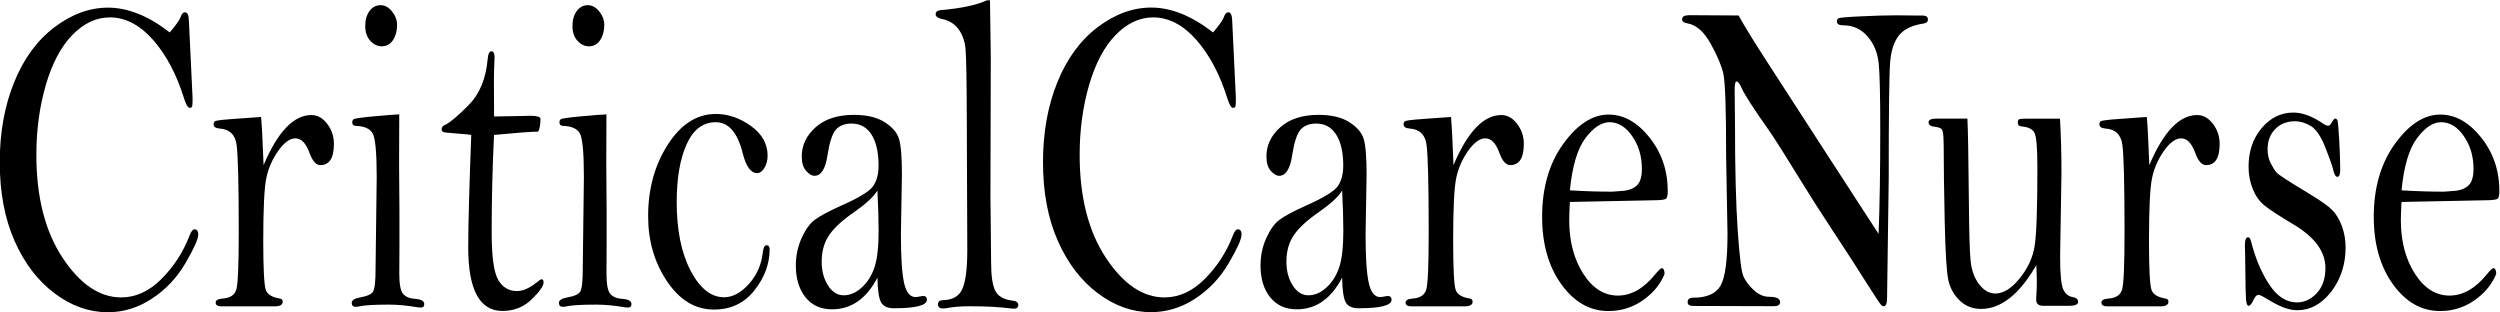
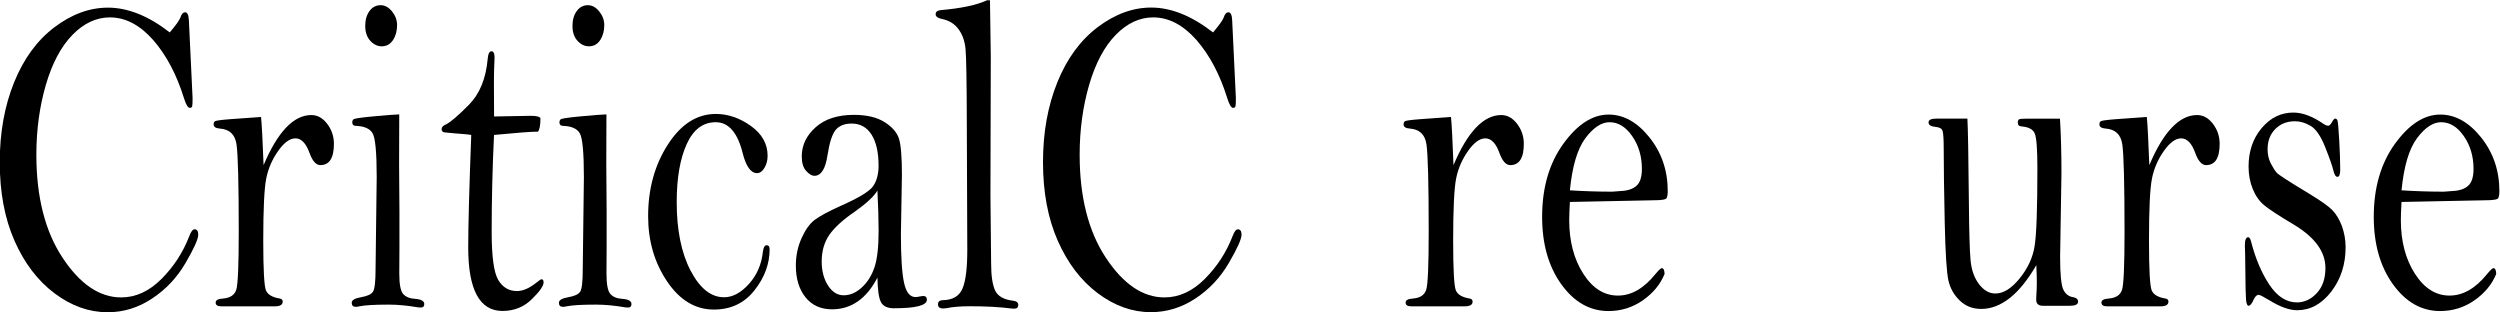
<svg xmlns="http://www.w3.org/2000/svg" version="1.1" id="Layer_1" x="0px" y="0px" viewBox="0 0 520.42 65" style="enable-background:new 0 0 520.42 65;" xml:space="preserve">
  <g>
    <path d="M35.34,6.75c1.28-1.52,2.01-2.54,2.2-3.07c0.23-0.74,0.57-1.12,1.01-1.12c0.46,0,0.72,0.56,0.77,1.67l0.77,16.22   c0,0.93-0.03,1.5-0.09,1.7c-0.06,0.2-0.23,0.3-0.51,0.3c-0.37,0-0.77-0.67-1.19-2c-1.53-4.94-3.67-8.98-6.42-12.13   c-2.77-3.13-5.77-4.7-9-4.7c-2.84,0-5.44,1.22-7.81,3.65s-4.21,5.9-5.53,10.41c-1.31,4.51-1.97,9.35-1.97,14.53   c0,8.8,1.82,15.95,5.46,21.45c3.64,5.5,7.7,8.25,12.19,8.25c3.05,0,5.85-1.29,8.41-3.86c2.56-2.57,4.49-5.55,5.79-8.93   c0.35-0.93,0.71-1.39,1.08-1.39c0.51,0,0.77,0.37,0.77,1.12c0,0.9-0.88,2.87-2.65,5.9c-1.77,3.04-4.09,5.5-6.96,7.39   C28.8,64.05,25.71,65,22.41,65c-3.88,0-7.57-1.32-11.07-3.95c-3.5-2.63-6.27-6.28-8.32-10.93c-2.05-4.65-3.07-10.1-3.07-16.36   c0-6.14,0.99-11.67,2.98-16.6c1.99-4.93,4.79-8.75,8.39-11.48c3.61-2.73,7.33-4.09,11.17-4.09c2.05,0,4.14,0.43,6.28,1.28   C30.92,3.72,33.11,5.02,35.34,6.75z" />
    <path d="M54.87,34.38c1.46-3.47,3.03-6.08,4.69-7.82c1.66-1.74,3.41-2.61,5.25-2.61c1.28,0,2.38,0.61,3.31,1.84   c0.93,1.22,1.39,2.61,1.39,4.16c0,2.94-0.94,4.42-2.82,4.42c-0.88,0-1.63-0.82-2.23-2.46c-0.74-2.08-1.73-3.11-2.96-3.11   c-1.16,0-2.36,0.87-3.59,2.61c-1.23,1.74-2.06,3.64-2.48,5.7c-0.42,2.06-0.63,6.39-0.63,12.97c0,6.02,0.19,9.47,0.56,10.36   c0.37,0.89,1.33,1.45,2.86,1.7c0.42,0.06,0.63,0.28,0.63,0.65c0,0.65-0.55,0.98-1.64,0.98H46.08c-0.79,0-1.19-0.26-1.19-0.79   c0-0.5,0.52-0.77,1.57-0.84c1.46-0.12,2.37-0.73,2.72-1.82c0.35-1.09,0.52-5.09,0.52-12.01c0-10.15-0.16-16.25-0.47-18.29   c-0.31-2.05-1.48-3.13-3.5-3.26c-0.84-0.06-1.26-0.36-1.26-0.88c0-0.28,0.09-0.49,0.26-0.63c0.17-0.14,1.24-0.29,3.19-0.44   l6.42-0.46C54.51,26,54.68,29.35,54.87,34.38z" />
    <path d="M83.11,23.81l-0.03,10.46l0.07,9.76v7.35l-0.03,5.58c0,2.23,0.27,3.65,0.82,4.25c0.55,0.6,1.37,0.94,2.46,1   c1.28,0.09,1.92,0.45,1.92,1.07c0,0.5-0.24,0.74-0.73,0.74c-0.19,0-0.4-0.02-0.63-0.05c-2.16-0.37-4.17-0.56-6.03-0.56   c-2.98,0-5.03,0.12-6.17,0.37c-0.23,0.06-0.47,0.09-0.7,0.09c-0.56,0-0.84-0.28-0.84-0.84c0-0.56,0.65-0.94,1.94-1.16   c1.29-0.22,2.12-0.6,2.48-1.14c0.36-0.54,0.54-2.08,0.54-4.63l0.24-19.25c0-5.14-0.29-8.19-0.87-9.13   c-0.58-0.95-1.71-1.45-3.38-1.51c-0.56,0-0.84-0.25-0.84-0.74c0-0.28,0.09-0.5,0.28-0.65c0.19-0.15,1.57-0.36,4.15-0.6   C80.32,23.98,82.11,23.84,83.11,23.81z M79.24,1.08c0.88,0,1.67,0.43,2.37,1.3c0.7,0.87,1.05,1.81,1.05,2.84   c0,1.21-0.28,2.25-0.85,3.12c-0.57,0.87-1.35,1.3-2.35,1.3c-0.88,0-1.67-0.38-2.37-1.14S76.03,6.7,76.03,5.4   c0-1.27,0.3-2.31,0.89-3.11S78.28,1.08,79.24,1.08z" />
    <path d="M102.84,28.09c-0.33,6.86-0.49,13.59-0.49,20.21c0,5.09,0.45,8.41,1.36,9.96c0.91,1.55,2.22,2.33,3.92,2.33   c1.24,0,2.6-0.6,4.1-1.81c0.54-0.43,0.86-0.65,0.98-0.65c0.3,0,0.45,0.22,0.45,0.65c0,0.74-0.83,1.92-2.48,3.53   c-1.65,1.61-3.68,2.42-6.08,2.42c-2.38,0-4.16-1.1-5.35-3.31c-1.19-2.2-1.78-5.49-1.78-9.87c0-4.56,0.21-12.38,0.63-23.46   c-0.16-0.06-1.27-0.17-3.31-0.32l-2.09-0.19c-0.51-0.03-0.77-0.26-0.77-0.69c0-0.4,0.29-0.73,0.87-0.97   c0.95-0.46,2.55-1.82,4.79-4.08c2.25-2.26,3.56-5.44,3.93-9.55c0.09-1.08,0.36-1.62,0.79-1.62s0.64,0.43,0.64,1.3   c0,0.28-0.01,0.57-0.03,0.88c-0.07,1.2-0.1,2.59-0.1,4.17l0.03,7.23l7.64-0.14c1.3,0,1.98,0.2,2.02,0.6   c-0.02,1.43-0.2,2.32-0.52,2.7C110.77,27.39,107.72,27.62,102.84,28.09z" />
    <path d="M126.24,23.81l-0.03,10.46l0.07,9.76v7.35l-0.03,5.58c0,2.23,0.27,3.65,0.82,4.25c0.55,0.6,1.37,0.94,2.46,1   c1.28,0.09,1.92,0.45,1.92,1.07c0,0.5-0.24,0.74-0.73,0.74c-0.19,0-0.4-0.02-0.63-0.05c-2.16-0.37-4.17-0.56-6.03-0.56   c-2.98,0-5.03,0.12-6.17,0.37c-0.23,0.06-0.47,0.09-0.7,0.09c-0.56,0-0.84-0.28-0.84-0.84c0-0.56,0.65-0.94,1.94-1.16   c1.29-0.22,2.12-0.6,2.48-1.14c0.36-0.54,0.54-2.08,0.54-4.63l0.24-19.25c0-5.14-0.29-8.19-0.87-9.13   c-0.58-0.95-1.71-1.45-3.38-1.51c-0.56,0-0.84-0.25-0.84-0.74c0-0.28,0.09-0.5,0.28-0.65c0.19-0.15,1.57-0.36,4.15-0.6   C123.45,23.98,125.24,23.84,126.24,23.81z M122.37,1.08c0.88,0,1.67,0.43,2.37,1.3c0.7,0.87,1.05,1.81,1.05,2.84   c0,1.21-0.28,2.25-0.85,3.12c-0.57,0.87-1.35,1.3-2.35,1.3c-0.88,0-1.67-0.38-2.37-1.14s-1.05-1.79-1.05-3.09   c0-1.27,0.3-2.31,0.89-3.11S121.41,1.08,122.37,1.08z" />
    <path d="M134.92,44.99c0-5.68,1.37-10.64,4.1-14.89s6.06-6.38,9.99-6.38c2.53,0,4.96,0.83,7.29,2.49c2.32,1.66,3.49,3.73,3.49,6.21   c0,0.96-0.22,1.81-0.66,2.53c-0.44,0.73-0.95,1.09-1.53,1.09c-1.3,0-2.3-1.39-3-4.18c-1.07-4.28-2.94-6.42-5.61-6.42   c-2.65,0-4.67,1.53-6.05,4.58c-1.38,3.06-2.07,7.07-2.07,12.03c0,5.83,0.96,10.6,2.89,14.29c1.93,3.69,4.25,5.54,6.97,5.54   c1.79,0,3.52-0.93,5.19-2.79c1.65-1.83,2.61-4.06,2.89-6.69c0.12-0.9,0.37-1.35,0.77-1.35c0.42,0,0.63,0.28,0.63,0.84   c0,3.04-1.05,5.89-3.16,8.55c-2.1,2.67-4.92,4-8.45,4c-3.86,0-7.1-1.96-9.73-5.86C136.23,54.67,134.92,50.14,134.92,44.99z" />
    <path d="M182.65,57.79c-1.14,2.2-2.5,3.85-4.08,4.95c-1.58,1.1-3.37,1.65-5.37,1.65c-2.35,0-4.19-0.84-5.53-2.51   c-1.34-1.67-2-3.88-2-6.6c0-2.05,0.4-3.95,1.2-5.72c0.8-1.77,1.72-3.04,2.75-3.81c1.03-0.77,2.85-1.75,5.46-2.93   c3.72-1.64,5.95-3.01,6.69-4.09c0.74-1.09,1.12-2.5,1.12-4.24c0-2.77-0.49-4.92-1.46-6.46c-0.98-1.54-2.36-2.31-4.15-2.31   c-1.46,0-2.57,0.44-3.31,1.31c-0.74,0.9-1.31,2.66-1.71,5.28c-0.42,2.86-1.34,4.29-2.75,4.29c-0.51,0-1.08-0.34-1.69-1.02   c-0.62-0.68-0.92-1.69-0.92-3.02c0-2.32,0.96-4.35,2.89-6.07s4.58-2.58,7.95-2.58c2.67,0,4.81,0.5,6.4,1.51   c1.59,1.01,2.59,2.16,3,3.47c0.41,1.3,0.61,3.82,0.61,7.54l-0.21,12.29c0,4.75,0.21,8.12,0.65,10.12c0.43,2,1.23,3,2.39,3   c0.23,0,0.56-0.05,0.98-0.14l0.59-0.09c0.53,0,0.8,0.26,0.8,0.78c0,1.19-2.29,1.78-6.87,1.78c-1.32,0-2.21-0.41-2.67-1.23   C182.95,62.11,182.7,60.4,182.65,57.79z M182.65,39.66c-0.7,1.21-2.28,2.68-4.74,4.42c-2.44,1.67-4.2,3.27-5.26,4.79   c-1.07,1.55-1.6,3.41-1.6,5.58c0,1.95,0.44,3.61,1.31,4.97c0.87,1.36,1.96,2.05,3.26,2.05c1.35,0,2.61-0.55,3.8-1.65   c1.19-1.1,2.06-2.5,2.63-4.21c0.57-1.7,0.85-4.23,0.85-7.58C182.89,45.52,182.81,42.73,182.65,39.66z" />
    <path d="M206.08,0.06c0.07,3.9,0.13,7.8,0.17,11.71l-0.07,28.94l0.14,14.03c0,2.66,0.28,4.58,0.85,5.76   c0.57,1.18,1.8,1.87,3.68,2.09c0.74,0.09,1.12,0.39,1.12,0.88c0,0.53-0.3,0.79-0.91,0.79c-0.16,0-0.36-0.02-0.59-0.05   c-2.39-0.31-5.25-0.46-8.58-0.46c-2.02,0-3.65,0.14-4.88,0.41c-0.26,0.03-0.49,0.05-0.7,0.05c-0.7,0-1.05-0.29-1.05-0.86   c0-0.54,0.31-0.83,0.94-0.86c2.12-0.03,3.5-0.84,4.17-2.44s0.99-4.27,0.99-8.02l-0.1-26.5c-0.02-8.52-0.11-13.61-0.26-15.27   c-0.15-1.66-0.63-3.04-1.45-4.16c-0.81-1.12-1.95-1.83-3.42-2.14c-0.91-0.19-1.36-0.51-1.36-0.98c0-0.53,0.37-0.82,1.12-0.88   c4.25-0.37,7.45-1.05,9.59-2.05H206.08z" />
    <path d="M252.52,6.75c1.28-1.52,2.01-2.54,2.2-3.07c0.23-0.74,0.57-1.12,1.01-1.12c0.46,0,0.72,0.56,0.77,1.67l0.77,16.22   c0,0.93-0.03,1.5-0.09,1.7c-0.06,0.2-0.23,0.3-0.51,0.3c-0.37,0-0.77-0.67-1.19-2c-1.53-4.94-3.67-8.98-6.42-12.13   c-2.77-3.13-5.77-4.7-9-4.7c-2.84,0-5.44,1.22-7.81,3.65s-4.21,5.9-5.53,10.41c-1.31,4.51-1.97,9.35-1.97,14.53   c0,8.8,1.82,15.95,5.46,21.45c3.64,5.5,7.7,8.25,12.19,8.25c3.05,0,5.85-1.29,8.41-3.86c2.56-2.57,4.49-5.55,5.79-8.93   c0.35-0.93,0.71-1.39,1.08-1.39c0.51,0,0.77,0.37,0.77,1.12c0,0.9-0.88,2.87-2.65,5.9c-1.77,3.04-4.09,5.5-6.96,7.39   c-2.87,1.89-5.96,2.84-9.26,2.84c-3.88,0-7.57-1.32-11.07-3.95c-3.5-2.63-6.27-6.28-8.32-10.93c-2.05-4.65-3.07-10.1-3.07-16.36   c0-6.14,0.99-11.67,2.98-16.6c1.99-4.93,4.79-8.75,8.39-11.48c3.61-2.73,7.33-4.09,11.17-4.09c2.05,0,4.14,0.43,6.28,1.28   C248.1,3.72,250.28,5.02,252.52,6.75z" />
-     <path d="M279.39,57.79c-1.14,2.2-2.5,3.85-4.08,4.95c-1.58,1.1-3.37,1.65-5.37,1.65c-2.35,0-4.19-0.84-5.53-2.51   c-1.34-1.67-2.01-3.88-2.01-6.6c0-2.05,0.4-3.95,1.2-5.72c0.8-1.77,1.72-3.04,2.75-3.81c1.03-0.77,2.85-1.75,5.46-2.93   c3.72-1.64,5.95-3.01,6.69-4.09c0.74-1.09,1.12-2.5,1.12-4.24c0-2.77-0.49-4.92-1.46-6.46c-0.98-1.54-2.36-2.31-4.15-2.31   c-1.46,0-2.57,0.44-3.31,1.31c-0.74,0.9-1.31,2.66-1.71,5.28c-0.42,2.86-1.34,4.29-2.75,4.29c-0.51,0-1.08-0.34-1.69-1.02   c-0.62-0.68-0.92-1.69-0.92-3.02c0-2.32,0.96-4.35,2.89-6.07c1.93-1.72,4.58-2.58,7.95-2.58c2.67,0,4.81,0.5,6.4,1.51   c1.59,1.01,2.59,2.16,3,3.47c0.41,1.3,0.61,3.82,0.61,7.54l-0.21,12.29c0,4.75,0.21,8.12,0.65,10.12c0.43,2,1.23,3,2.39,3   c0.23,0,0.56-0.05,0.98-0.14l0.59-0.09c0.53,0,0.8,0.26,0.8,0.78c0,1.19-2.29,1.78-6.87,1.78c-1.32,0-2.21-0.41-2.67-1.23   C279.68,62.11,279.43,60.4,279.39,57.79z M279.39,39.66c-0.7,1.21-2.28,2.68-4.74,4.42c-2.44,1.67-4.2,3.27-5.26,4.79   c-1.07,1.55-1.6,3.41-1.6,5.58c0,1.95,0.44,3.61,1.31,4.97c0.87,1.36,1.96,2.05,3.26,2.05c1.35,0,2.61-0.55,3.8-1.65   c1.19-1.1,2.06-2.5,2.63-4.21c0.57-1.7,0.85-4.23,0.85-7.58C279.63,45.52,279.55,42.73,279.39,39.66z" />
    <path d="M302.57,34.38c1.46-3.47,3.03-6.08,4.69-7.82c1.66-1.74,3.41-2.61,5.25-2.61c1.28,0,2.38,0.61,3.31,1.84   c0.93,1.22,1.39,2.61,1.39,4.16c0,2.94-0.94,4.42-2.82,4.42c-0.88,0-1.63-0.82-2.23-2.46c-0.74-2.08-1.73-3.11-2.96-3.11   c-1.16,0-2.36,0.87-3.59,2.61c-1.23,1.74-2.06,3.64-2.48,5.7c-0.42,2.06-0.63,6.39-0.63,12.97c0,6.02,0.19,9.47,0.56,10.36   c0.37,0.89,1.33,1.45,2.86,1.7c0.42,0.06,0.63,0.28,0.63,0.65c0,0.65-0.55,0.98-1.64,0.98h-11.12c-0.79,0-1.19-0.26-1.19-0.79   c0-0.5,0.52-0.77,1.57-0.84c1.46-0.12,2.37-0.73,2.72-1.82c0.35-1.09,0.52-5.09,0.52-12.01c0-10.15-0.16-16.25-0.47-18.29   c-0.31-2.05-1.48-3.13-3.5-3.26c-0.84-0.06-1.26-0.36-1.26-0.88c0-0.28,0.09-0.49,0.26-0.63c0.17-0.14,1.24-0.29,3.19-0.44   l6.42-0.46C302.21,26,302.39,29.35,302.57,34.38z" />
    <path d="M326.8,42.04c-0.09,1.58-0.14,2.84-0.14,3.77c0,4.4,0.97,8.12,2.92,11.16c1.94,3.04,4.35,4.56,7.22,4.56   c2.8,0,5.39-1.49,7.79-4.46c0.7-0.84,1.14-1.25,1.33-1.25c0.37,0,0.57,0.4,0.59,1.21c-0.88,2.17-2.4,4-4.53,5.49   c-2.14,1.49-4.52,2.23-7.15,2.23c-3.86,0-7.13-1.85-9.8-5.55c-2.67-3.7-4.01-8.39-4.01-14.06c0-6.07,1.47-11.14,4.41-15.2   c2.94-4.06,6.08-6.09,9.43-6.09c3.14,0,5.97,1.59,8.51,4.76c2.53,3.18,3.8,6.9,3.8,11.18c0,0.65-0.08,1.13-0.23,1.44   c-0.15,0.31-1.04,0.46-2.67,0.46L326.8,42.04z M326.8,39.62c3.03,0.19,5.96,0.28,8.81,0.28l1.85-0.14c1.4-0.06,2.47-0.43,3.21-1.09   c0.75-0.67,1.12-1.84,1.12-3.51c0-2.6-0.67-4.87-2.01-6.81c-1.34-1.94-2.92-2.91-4.73-2.91c-1.68,0-3.35,1.11-5.02,3.32   C328.37,30.98,327.29,34.6,326.8,39.62z" />
-     <path d="M361.91,3.22c1.39,2.51,3.81,6.4,7.25,11.67l11.16,17.25l10.74,16.55c0.23-5.61,0.35-12.89,0.35-21.85   c0-6.73-0.1-11.23-0.31-13.5c-0.21-2.28-0.98-4.19-2.32-5.74c-1.34-1.55-3-2.32-5-2.32c-0.93,0-1.39-0.26-1.39-0.79   c0-0.31,0.1-0.53,0.3-0.67c0.2-0.14,1.76-0.28,4.69-0.42c2.93-0.14,5.39-0.21,7.39-0.21l4.71,0.05h0.77c0.72,0,1.08,0.27,1.08,0.81   c0,0.48-0.31,0.77-0.94,0.86c-2.35,0.34-4.04,1.16-5.07,2.44c-1.03,1.29-1.65,3.14-1.85,5.56c-0.2,2.42-0.3,10.56-0.3,24.42   l-0.34,24.57c0,1.24-0.23,1.86-0.69,1.86c-0.12,0-0.28-0.07-0.48-0.21c-0.2-0.14-1.24-1.7-3.13-4.69   c-1.88-2.99-4.2-6.58-6.96-10.76c-2.75-4.18-4.92-7.58-6.5-10.18c-3.46-5.61-5.65-9.07-6.55-10.37c-3.37-4.77-5.36-7.84-5.96-9.2   c-0.4-0.93-0.76-1.39-1.08-1.39c-0.26,0-0.38,0.6-0.38,1.81l0.07,7.21c0,9.14,0.19,16.44,0.56,21.9c0.37,5.45,0.76,8.65,1.17,9.6   c0.41,0.95,1.12,1.9,2.13,2.86c1.01,0.96,2.09,1.44,3.23,1.44c1.53,0,2.3,0.37,2.3,1.12c0,0.56-0.43,0.84-1.29,0.84l-16.77-0.05   c-0.79,0-1.19-0.26-1.19-0.79c0-0.62,0.38-0.93,1.15-0.93c2.86,0,4.76-0.84,5.72-2.53c0.95-1.69,1.43-5.28,1.43-10.76l-0.29-16.32   c0.01-9.64-0.19-15.32-0.58-17.04c-0.4-1.72-1.28-3.81-2.67-6.28c-1.38-2.46-2.96-3.85-4.72-4.16c-0.79-0.12-1.19-0.4-1.19-0.84   c0-0.59,0.51-0.88,1.53-0.88L361.91,3.22z" />
    <path d="M409.55,24.7c0.12,2.02,0.22,7.84,0.31,17.48c0.05,6.01,0.16,10.02,0.35,12.02c0.19,2,0.77,3.65,1.76,4.95   c0.99,1.3,2.12,1.95,3.4,1.95c1.67,0,3.35-1.04,5.04-3.12c1.69-2.08,2.73-4.3,3.12-6.67c0.4-2.37,0.59-7.82,0.59-16.34   c0-3.97-0.19-6.37-0.56-7.21c-0.37-0.84-1.28-1.32-2.72-1.44c-0.53-0.03-0.8-0.29-0.8-0.79c0-0.34,0.08-0.57,0.24-0.67   c0.16-0.11,0.69-0.16,1.57-0.16h6.97c0.21,3.38,0.31,7.16,0.31,11.34l-0.28,17.48c0,3.6,0.23,5.86,0.68,6.79   c0.45,0.93,1.17,1.46,2.15,1.58c0.6,0.12,0.91,0.43,0.91,0.93c0,0.56-0.59,0.84-1.78,0.84h-5.51c-0.95,0-1.43-0.42-1.43-1.25   c0-0.25,0.01-0.53,0.03-0.84c0.07-0.93,0.1-1.87,0.1-2.84c0-0.81-0.03-1.98-0.1-3.53c-1.77,3.04-3.6,5.32-5.51,6.83   s-3.89,2.28-5.96,2.28c-1.77,0-3.25-0.57-4.45-1.72c-1.2-1.15-1.99-2.53-2.37-4.16c-0.38-1.63-0.64-5.68-0.78-12.16   c-0.14-6.48-0.21-11.56-0.21-15.25c0-2.01-0.08-3.27-0.24-3.77c-0.16-0.5-0.67-0.77-1.53-0.84c-0.93-0.09-1.39-0.4-1.39-0.93   c0-0.53,0.56-0.79,1.67-0.79H409.55z" />
    <path d="M447.42,34.38c1.46-3.47,3.03-6.08,4.69-7.82c1.66-1.74,3.41-2.61,5.25-2.61c1.28,0,2.38,0.61,3.31,1.84   c0.93,1.22,1.39,2.61,1.39,4.16c0,2.94-0.94,4.42-2.82,4.42c-0.88,0-1.63-0.82-2.23-2.46c-0.74-2.08-1.73-3.11-2.96-3.11   c-1.16,0-2.36,0.87-3.59,2.61c-1.23,1.74-2.06,3.64-2.48,5.7c-0.42,2.06-0.63,6.39-0.63,12.97c0,6.02,0.19,9.47,0.56,10.36   c0.37,0.89,1.32,1.45,2.86,1.7c0.42,0.06,0.63,0.28,0.63,0.65c0,0.65-0.55,0.98-1.64,0.98h-11.12c-0.79,0-1.19-0.26-1.19-0.79   c0-0.5,0.52-0.77,1.57-0.84c1.46-0.12,2.37-0.73,2.72-1.82c0.35-1.09,0.52-5.09,0.52-12.01c0-10.15-0.16-16.25-0.47-18.29   c-0.31-2.05-1.48-3.13-3.5-3.26c-0.84-0.06-1.26-0.36-1.26-0.88c0-0.28,0.09-0.49,0.26-0.63c0.17-0.14,1.24-0.29,3.19-0.44   l6.42-0.46C447.06,26,447.23,29.35,447.42,34.38z" />
    <path d="M488.28,51.45c0,3.59-1,6.67-2.99,9.26c-2,2.58-4.36,3.87-7.1,3.87c-1.62,0-3.56-0.7-5.81-2.09   c-1.23-0.74-1.96-1.12-2.19-1.12c-0.39,0-0.74,0.32-1.04,0.98c-0.38,0.87-0.74,1.3-1.07,1.3c-0.28,0-0.46-0.44-0.53-1.32   c-0.07-0.88-0.12-2.89-0.14-6.02c-0.02-2.7-0.06-4.43-0.1-5.21c0-1.15,0.23-1.72,0.68-1.72c0.26,0,0.46,0.3,0.61,0.88   c0.9,3.53,2.17,6.53,3.8,8.99c1.63,2.46,3.55,3.7,5.75,3.7c1.55,0,2.93-0.64,4.13-1.93c1.2-1.29,1.8-3.03,1.8-5.23   c0-3.41-2.22-6.43-6.64-9.07c-3.04-1.81-5.07-3.14-6.09-3.98c-1.02-0.84-1.82-1.97-2.4-3.4c-0.58-1.43-0.87-2.98-0.87-4.65   c0-3.2,0.91-5.87,2.73-8.03c1.82-2.16,4.02-3.23,6.6-3.23c1.91,0,4.01,0.79,6.29,2.37c0.37,0.25,0.7,0.37,0.98,0.37   c0.23,0,0.49-0.26,0.77-0.77c0.27-0.48,0.49-0.72,0.65-0.72c0.2,0,0.36,0.12,0.47,0.35c0.11,0.23,0.24,1.6,0.38,4.11   c0.14,2.5,0.21,4.57,0.21,6.18c0,1-0.2,1.49-0.59,1.49c-0.35,0-0.63-0.45-0.84-1.34c-0.19-0.83-0.74-2.42-1.67-4.77   s-1.95-3.84-3.05-4.49c-1.1-0.65-2.19-0.97-3.26-0.97c-1.67,0-3.05,0.54-4.11,1.62c-1.07,1.08-1.6,2.49-1.6,4.22   c0,1.08,0.22,2.06,0.66,2.92s0.85,1.52,1.24,1.95c0.38,0.43,2.6,1.87,6.64,4.3c2.51,1.52,4.16,2.68,4.95,3.5s1.45,1.93,1.99,3.32   C488.01,48.48,488.28,49.94,488.28,51.45z" />
    <path d="M499.92,42.04c-0.09,1.58-0.14,2.84-0.14,3.77c0,4.4,0.97,8.12,2.92,11.16c1.94,3.04,4.35,4.56,7.22,4.56   c2.79,0,5.39-1.49,7.79-4.46c0.7-0.84,1.14-1.25,1.33-1.25c0.37,0,0.57,0.4,0.59,1.21c-0.88,2.17-2.4,4-4.53,5.49   c-2.14,1.49-4.52,2.23-7.15,2.23c-3.86,0-7.13-1.85-9.8-5.55c-2.67-3.7-4.01-8.39-4.01-14.06c0-6.07,1.47-11.14,4.41-15.2   c2.94-4.06,6.08-6.09,9.43-6.09c3.14,0,5.97,1.59,8.51,4.76c2.53,3.18,3.8,6.9,3.8,11.18c0,0.65-0.08,1.13-0.23,1.44   c-0.15,0.31-1.04,0.46-2.67,0.46L499.92,42.04z M499.92,39.62c3.03,0.19,5.96,0.28,8.81,0.28l1.85-0.14   c1.4-0.06,2.47-0.43,3.21-1.09c0.75-0.67,1.12-1.84,1.12-3.51c0-2.6-0.67-4.87-2.01-6.81c-1.34-1.94-2.92-2.91-4.74-2.91   c-1.68,0-3.35,1.11-5.01,3.32C501.49,30.98,500.41,34.6,499.92,39.62z" />
  </g>
  <g>
</g>
  <g>
</g>
  <g>
</g>
  <g>
</g>
  <g>
</g>
  <g>
</g>
</svg>